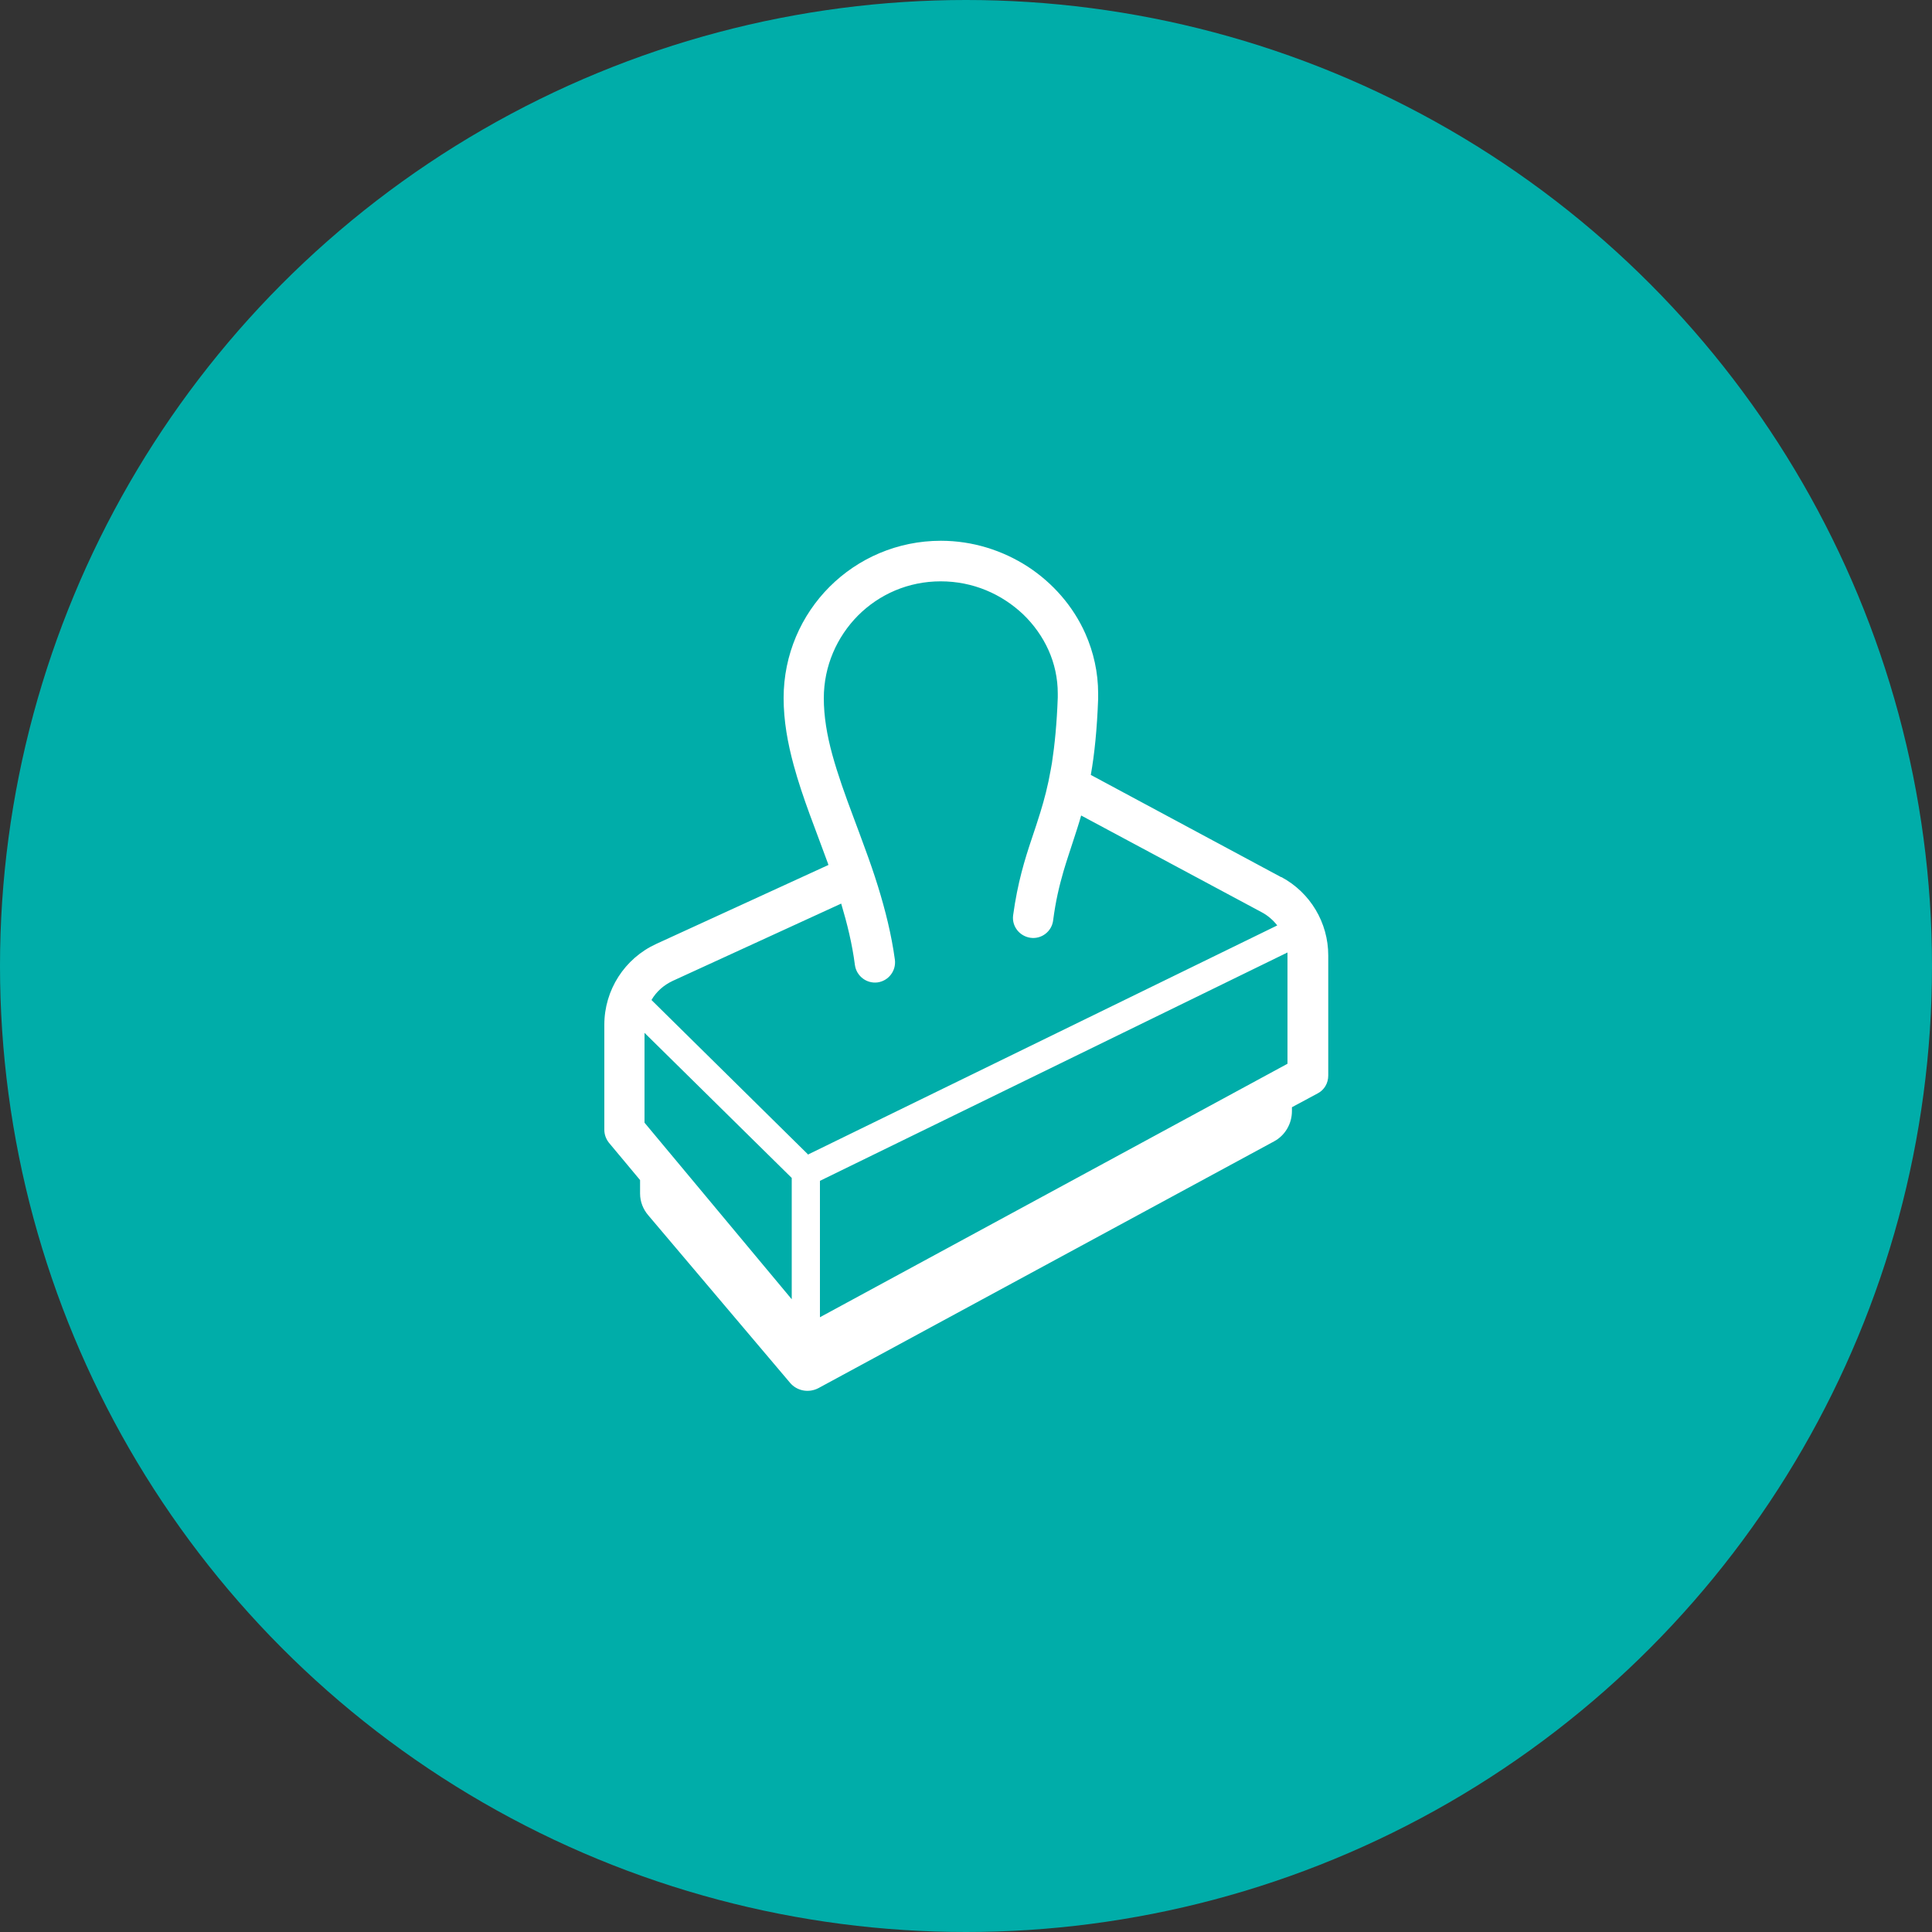
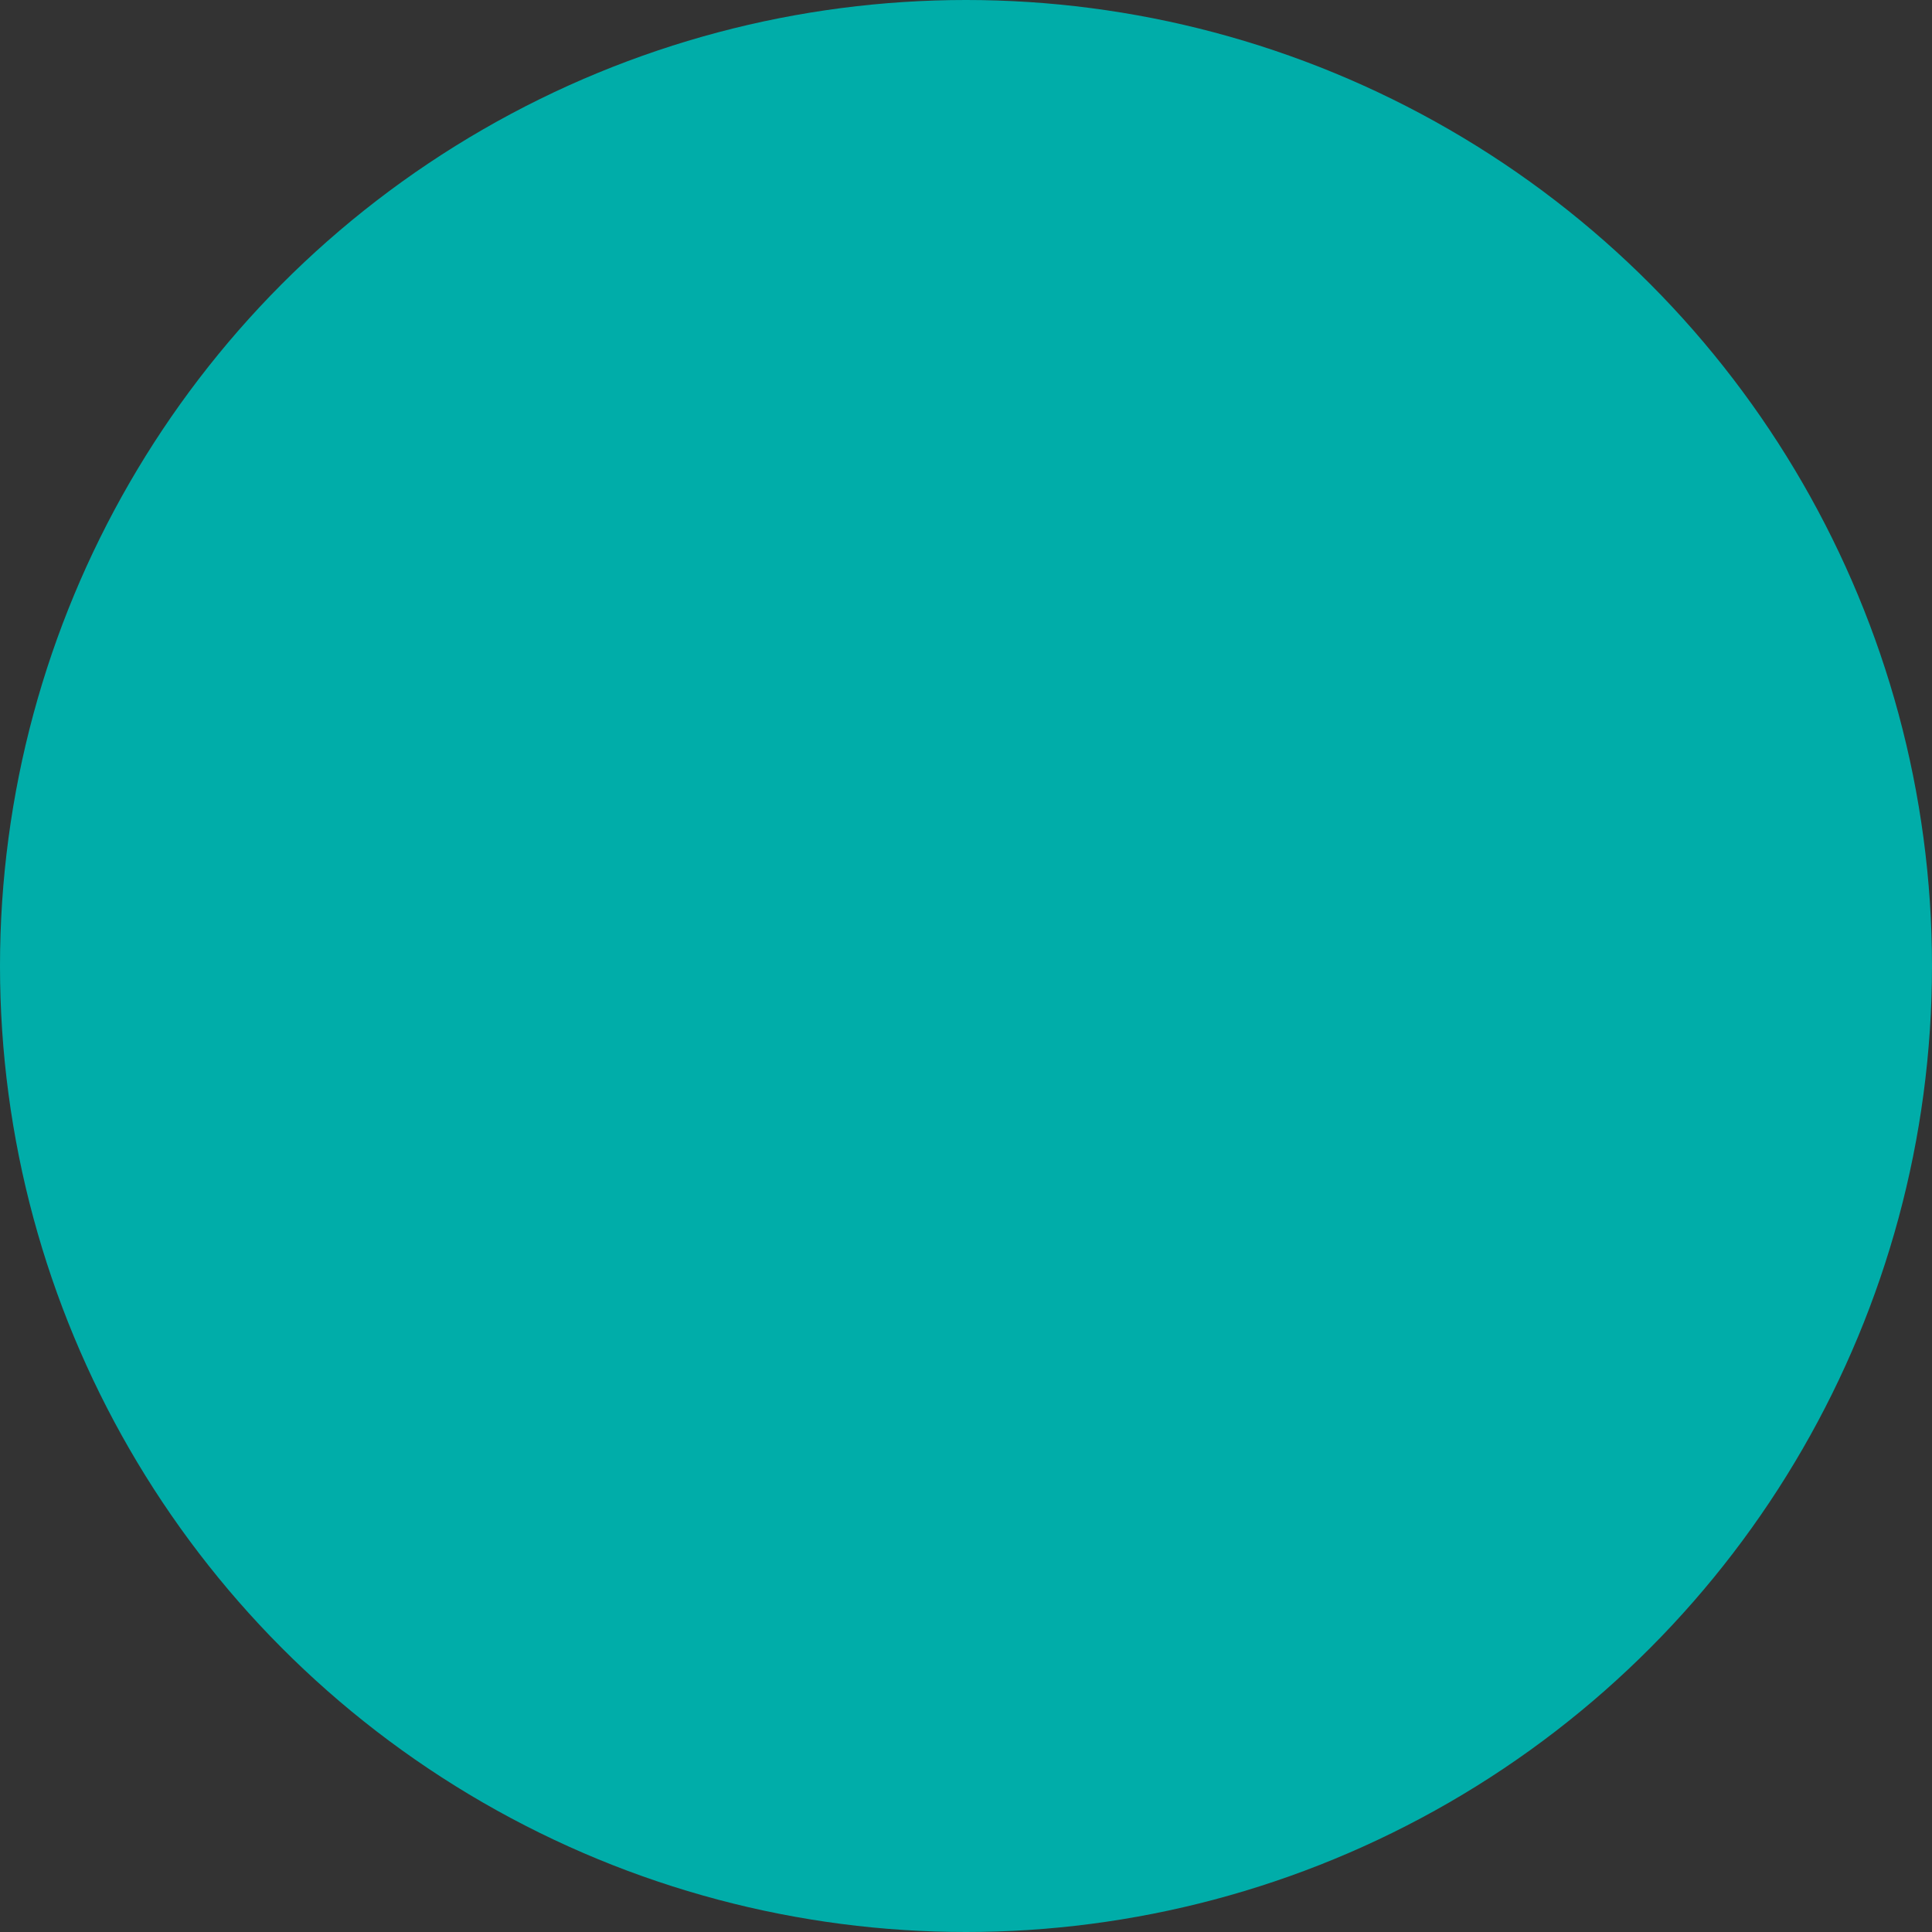
<svg xmlns="http://www.w3.org/2000/svg" id="_レイヤー_2" data-name="レイヤー 2" viewBox="0 0 100 100">
  <rect x="0" y="0" width="100" height="100" fill="#333333" stroke="none" />
  <defs>
    <style>
      .cls-1 {
        fill: #00ada9;
      }

      .cls-1, .cls-2 {
        stroke-width: 0px;
      }

      .cls-2 {
        fill: #fff;
      }
    </style>
  </defs>
  <g id="_レイヤー_3" data-name="レイヤー 3">
    <g>
      <circle class="cls-1" cx="50" cy="50" r="50" />
-       <path class="cls-2" d="m66.31,45.4l-9.85-5.29c.19-1.07.32-2.34.38-3.94,0-.09,0-.18,0-.27,0-1.1-.24-2.15-.66-3.1-.63-1.42-1.68-2.62-2.98-3.47-1.3-.84-2.85-1.34-4.5-1.34-2.25,0-4.29.91-5.76,2.38-1.47,1.47-2.38,3.51-2.38,5.76,0,1.18.21,2.33.52,3.47.46,1.7,1.15,3.37,1.77,5.08.01.03.02.06.03.09l-8.92,4.09c-1.63.75-2.68,2.38-2.68,4.18v5.44c0,.25.09.48.24.67l1.61,1.93v.7c0,.42.16.82.43,1.13l7.33,8.66c.36.43.97.54,1.47.28l23.58-12.77c.58-.31.93-.92.93-1.57v-.2s1.34-.72,1.34-.72c.34-.18.54-.53.54-.92v-6.22c0-1.69-.93-3.25-2.42-4.05Zm-25.33,21.85l-7.62-9.14v-4.65l7.62,7.51v6.29Zm.87-7.47l-8.13-8.02c.25-.43.63-.77,1.1-.99l8.72-4c.31,1.04.57,2.09.71,3.18.08.57.6.97,1.17.9.57-.08.97-.6.9-1.17-.18-1.32-.5-2.58-.87-3.78-.21-.68-.44-1.34-.68-1.99-.2-.56-.41-1.11-.61-1.65-.42-1.12-.8-2.18-1.08-3.2-.28-1.02-.44-1.99-.44-2.92,0-1.67.68-3.18,1.77-4.28,1.1-1.1,2.6-1.77,4.28-1.77s3.16.66,4.27,1.71c.55.53,1,1.16,1.31,1.85.31.69.48,1.45.48,2.25,0,.07,0,.13,0,.2-.05,1.37-.16,2.46-.3,3.38-.02.12-.04.23-.06.34-.15.86-.34,1.57-.54,2.22-.14.46-.29.9-.44,1.35-.37,1.1-.74,2.3-.97,3.98-.08.57.33,1.09.9,1.17.57.08,1.1-.33,1.17-.9.13-1.01.32-1.79.53-2.52.16-.55.34-1.07.52-1.63.13-.4.27-.82.4-1.28l9.35,5.01c.32.17.59.41.8.68l-24.27,11.85Zm24.79-4.72l-24.2,13.12h0v-7.06h0l24.2-11.82s0,.1,0,.15v5.6Z" />
    </g>
  </g>
</svg>